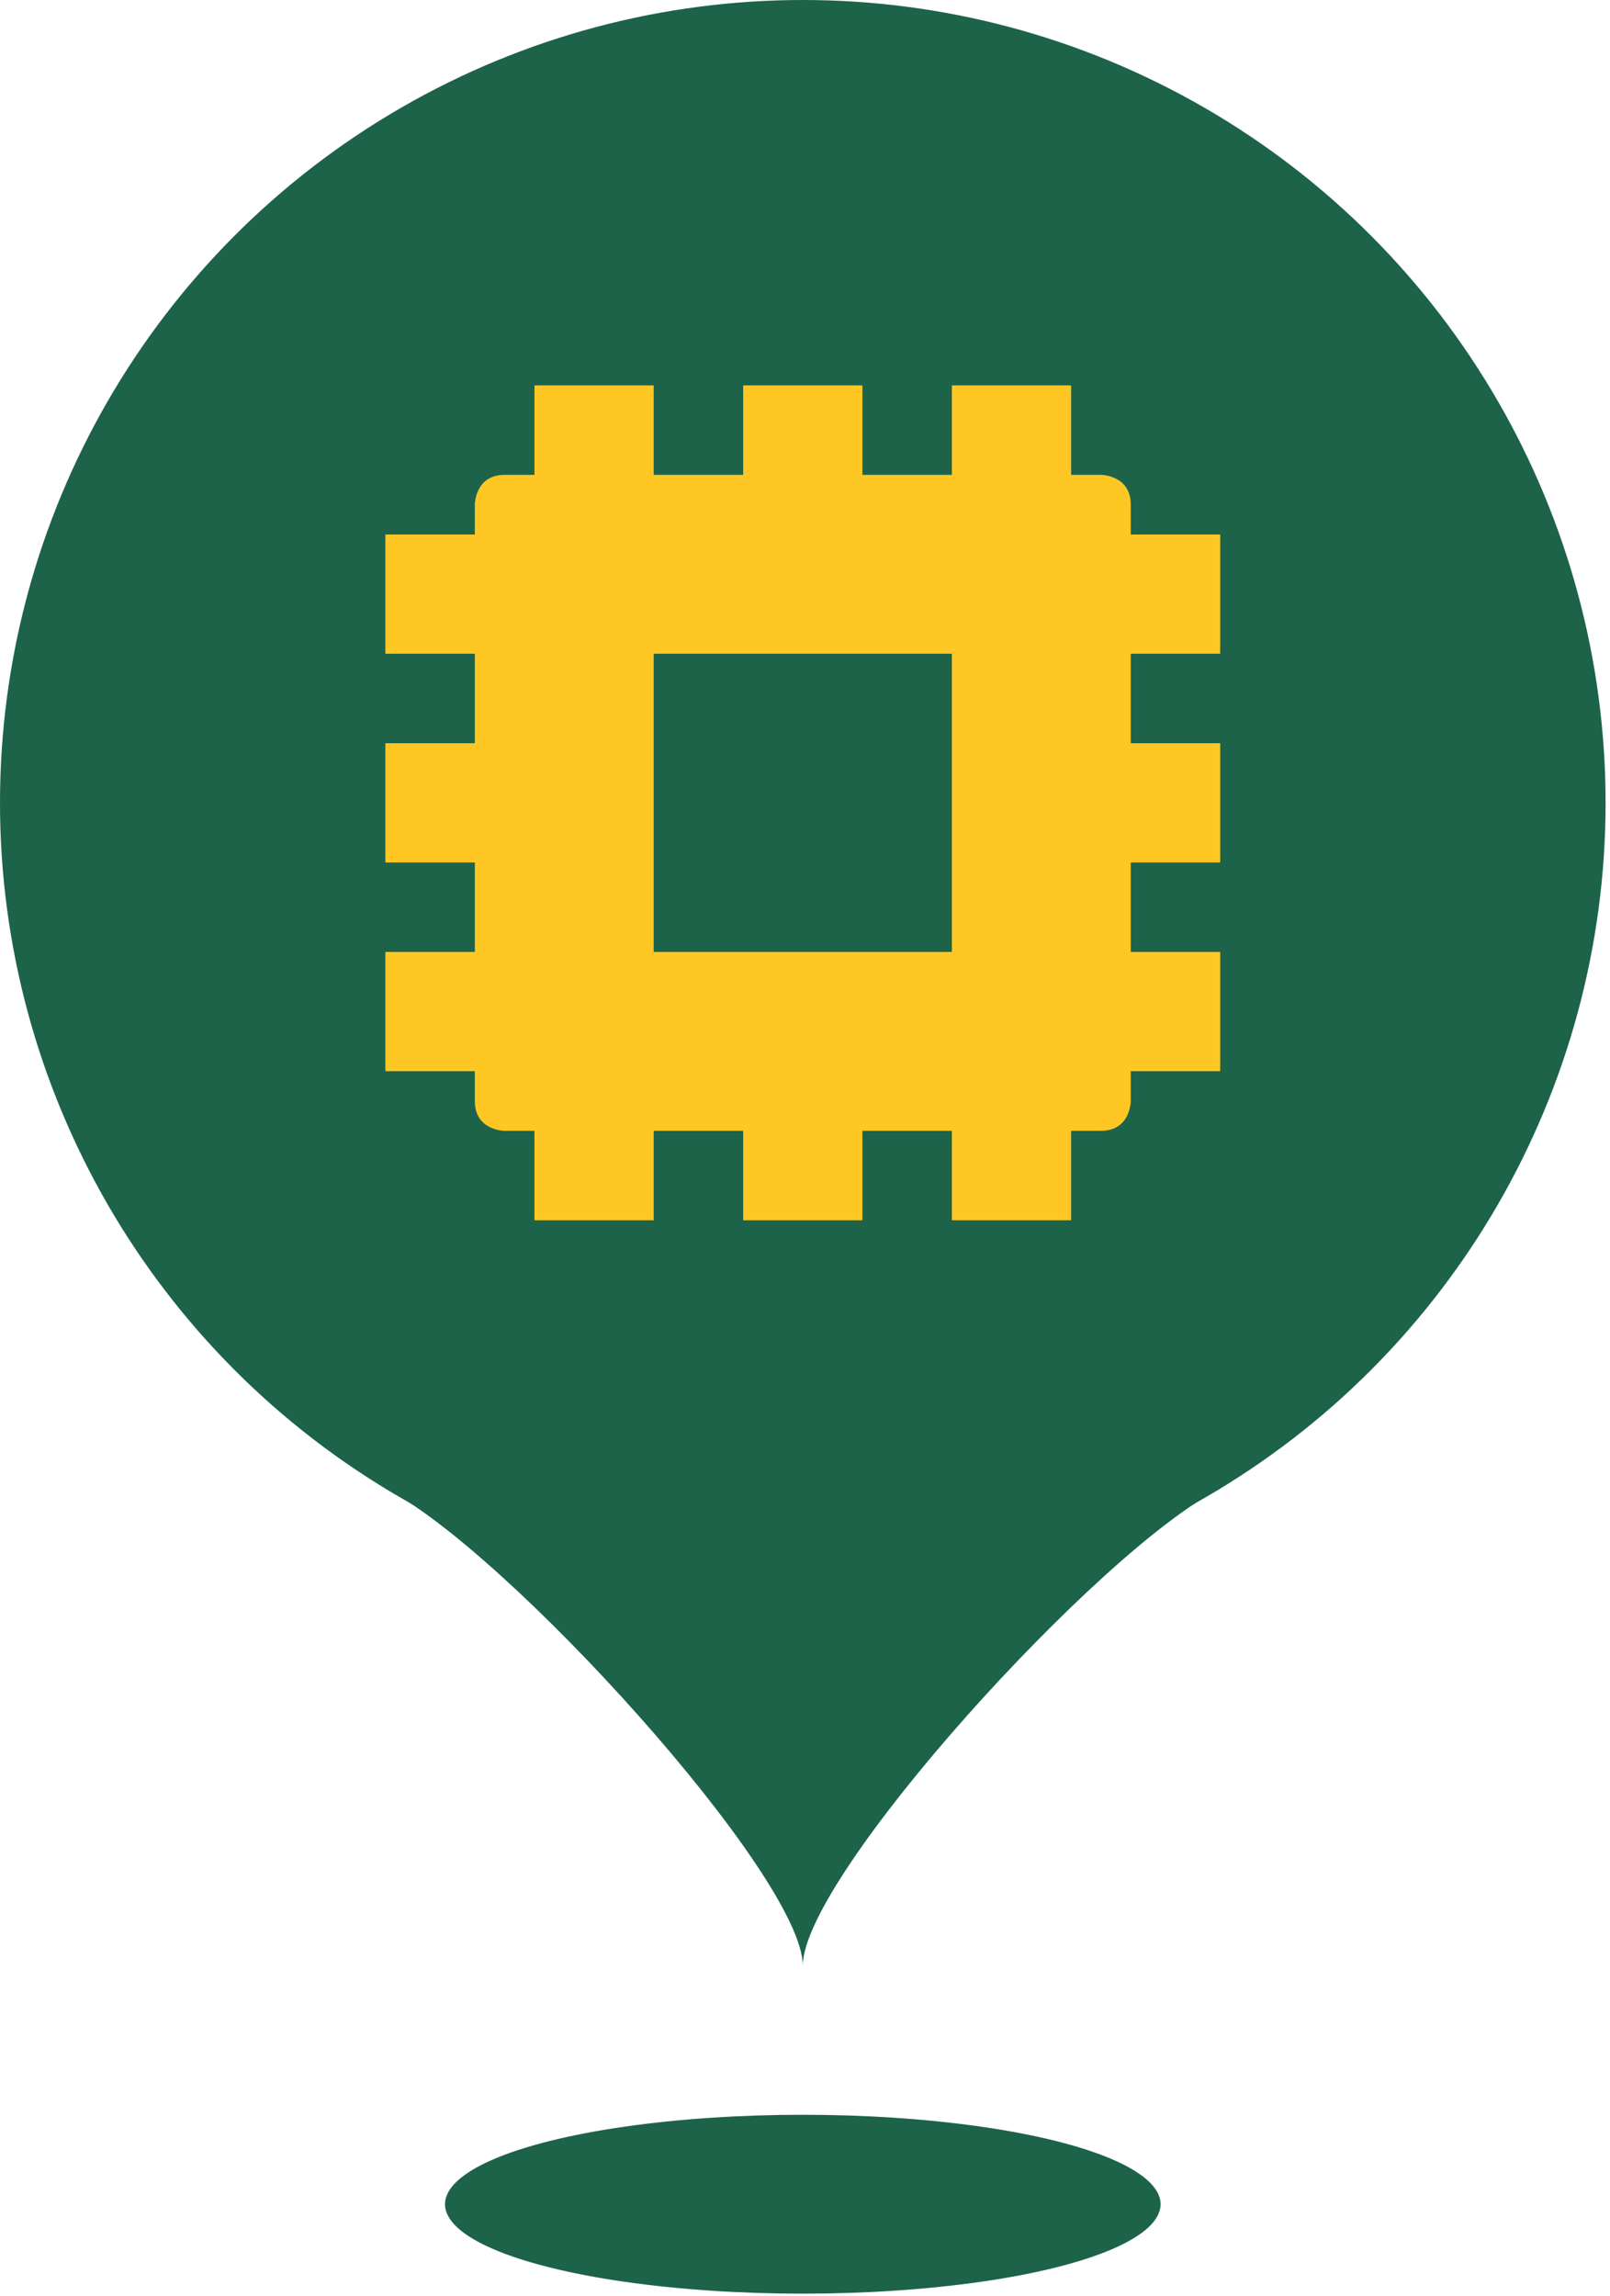
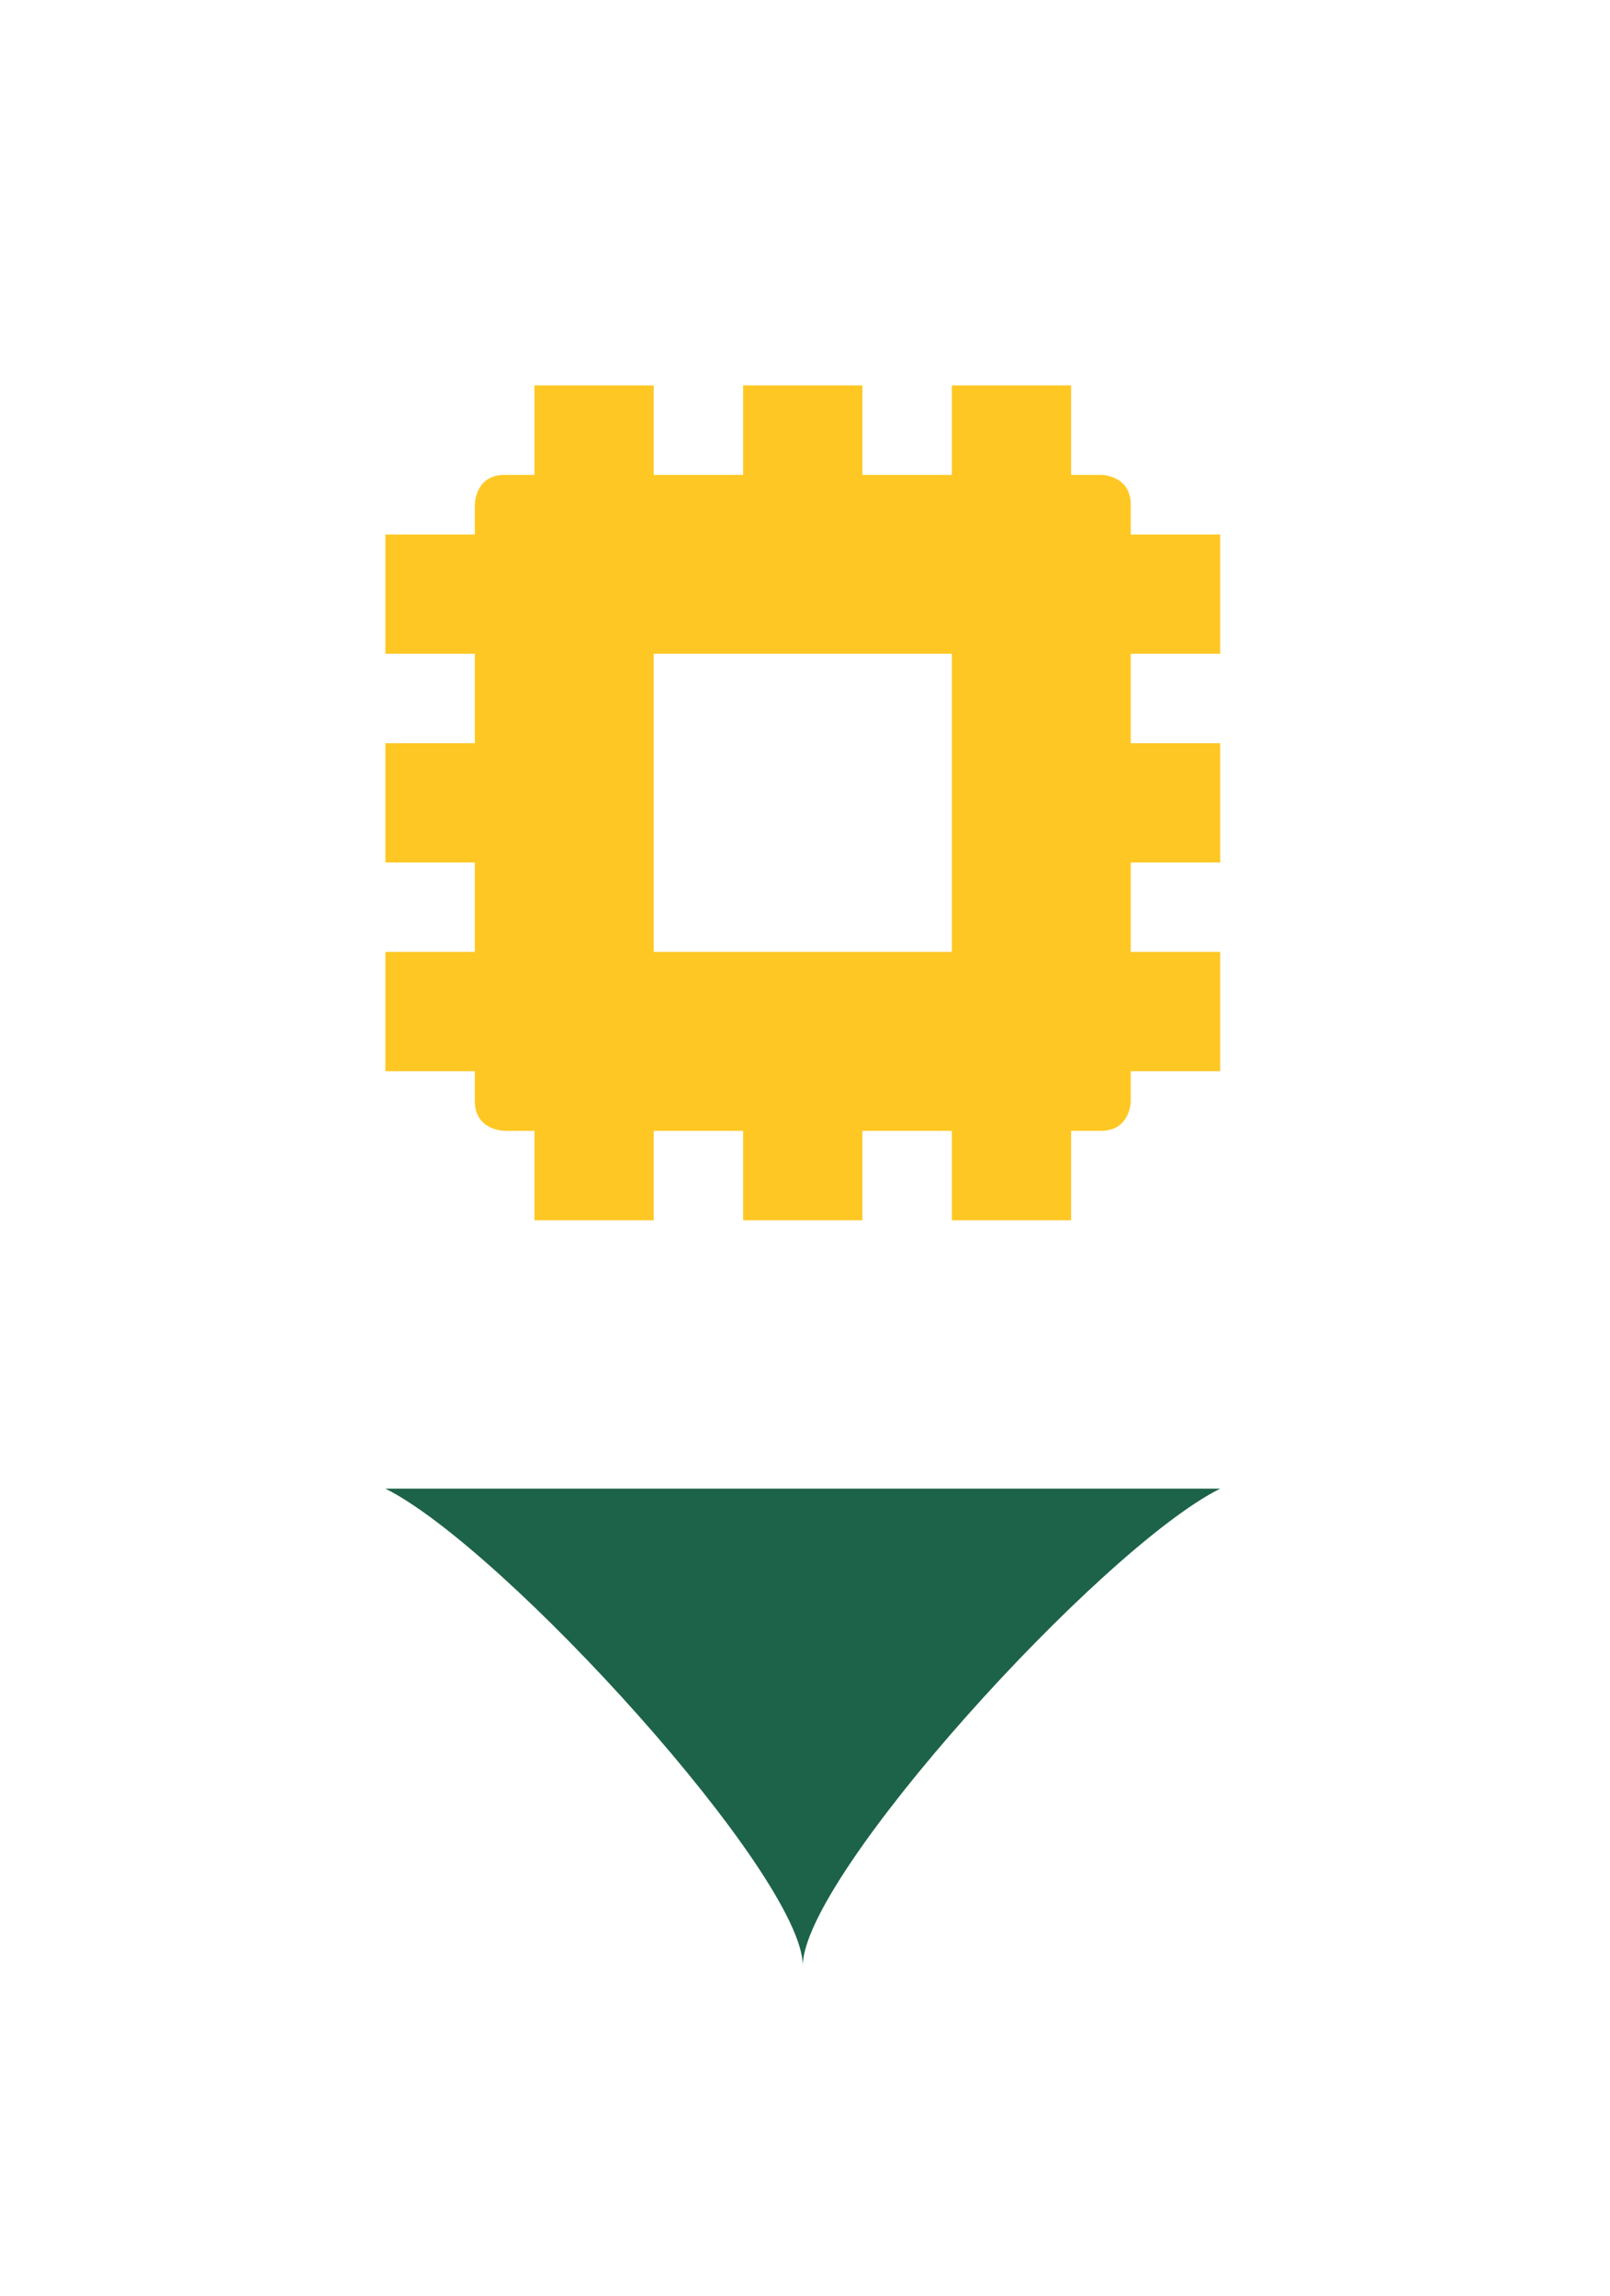
<svg xmlns="http://www.w3.org/2000/svg" width="540" height="770" version="1.1" viewBox="-26.926 -26.926 54 77">
  <g fill="#1d6349">
    <path d="m14 23c-4 2-14 13-14 16 0-3-10-14-14-16" />
-     <circle r="26.926" />
-     <ellipse cy="47" rx="12" ry="3" />
  </g>
  <path d="m-9-14v3h-1c-1 0-1 1-1 1v1h-3v4h3v3h-3v4h3v3h-3v4h3v1c0 1 1 1 1 1h1v3h4v-3h3v3h4v-3h3v3h4v-3h1c1 0 1-1 1-1v-1h3v-4h-3v-3h3v-4h-3v-3h3v-4h-3v-1c0-1-1-1-1-1h-1v-3h-4v3h-3v-3h-4v3h-3v-3h-4zm4 9h10v10h-10v-10z" fill="#fec724" />
</svg>